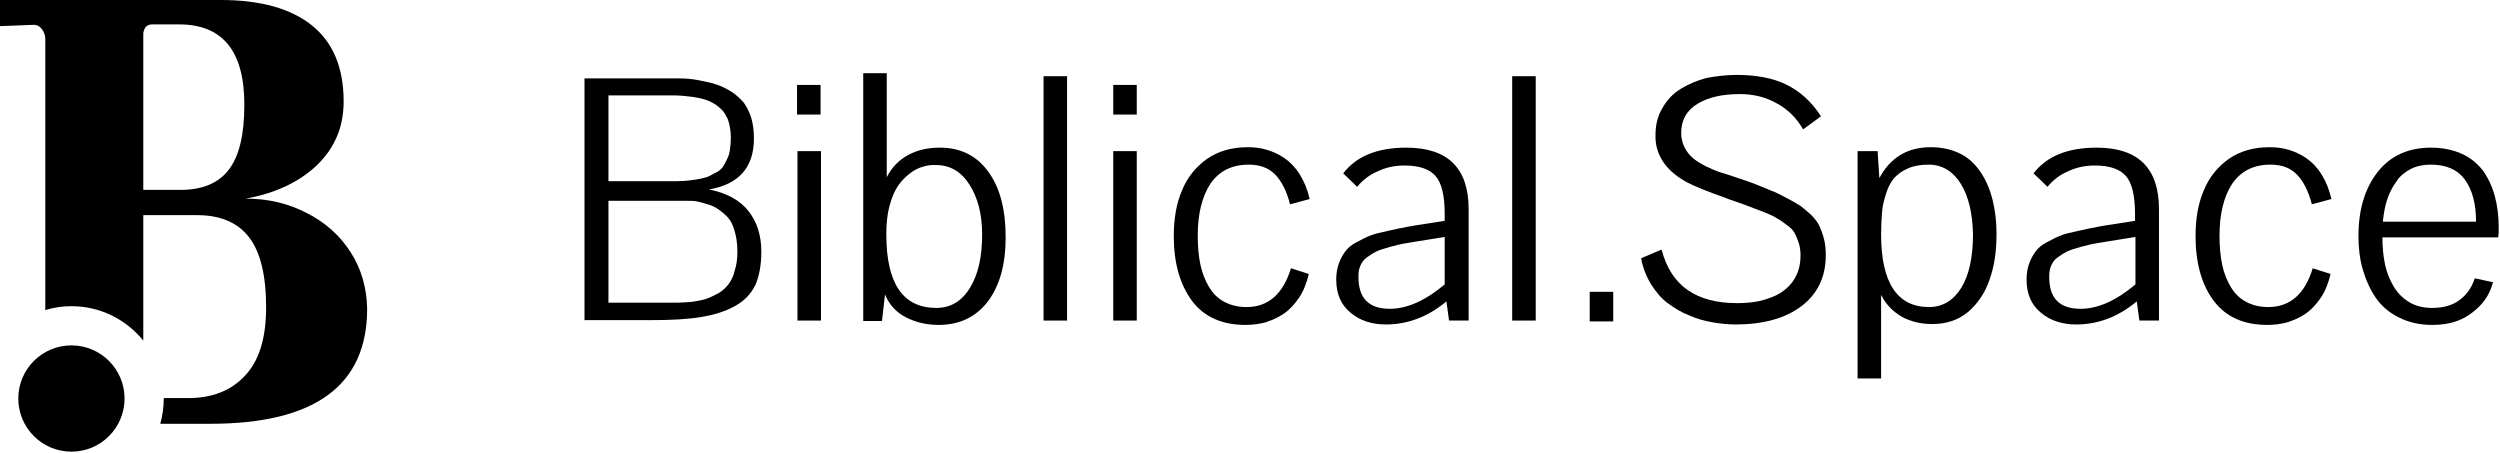
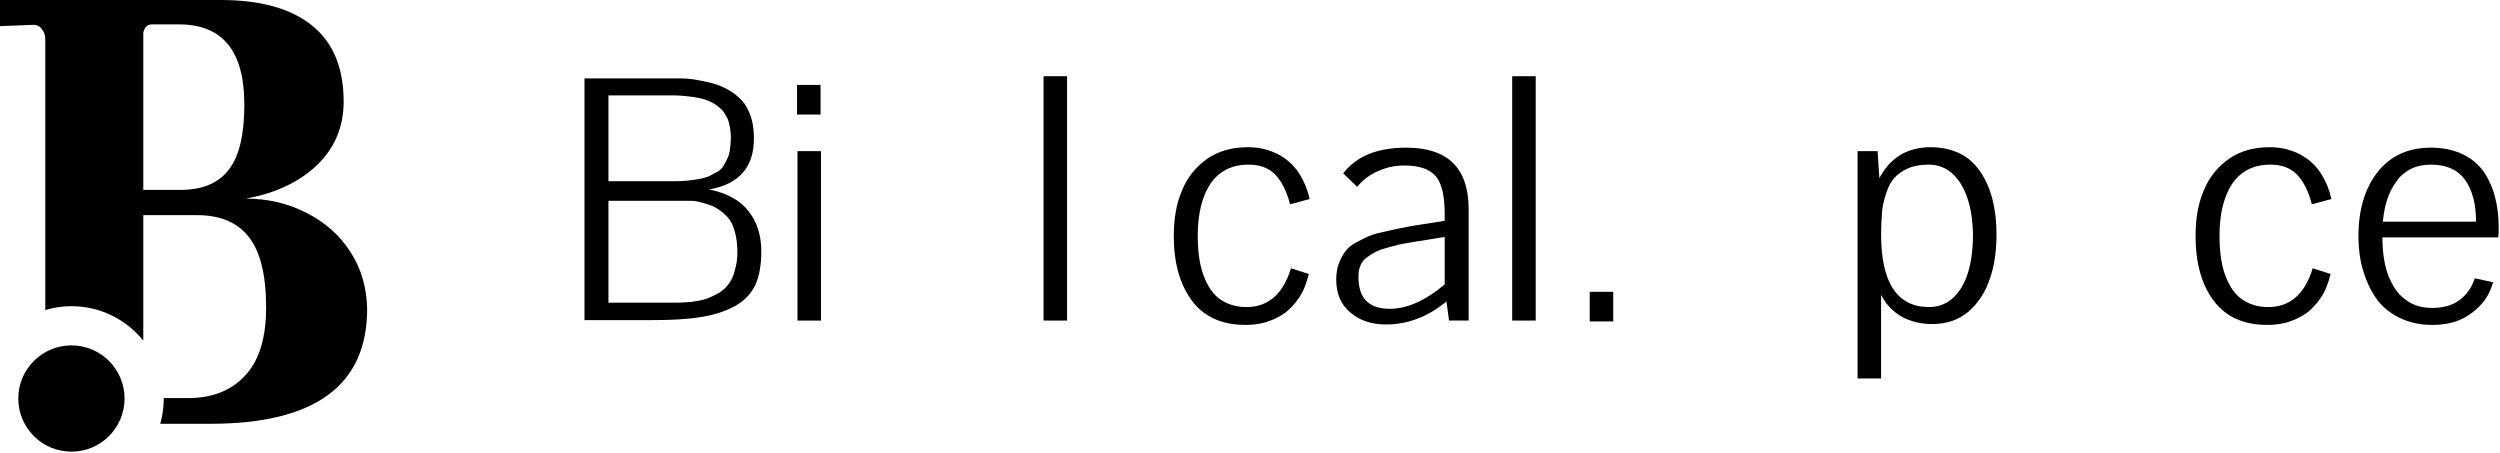
<svg xmlns="http://www.w3.org/2000/svg" width="574px" height="104px" viewBox="0 0 574 104" version="1.1">
  <title>logo</title>
  <desc>Created with Sketch.</desc>
  <g id="Page-1" stroke="none" stroke-width="1" fill="none" fill-rule="evenodd">
    <g id="logo">
      <g id="Group">
        <circle id="Oval" fill="#000000" cx="16.4" cy="91.5" r="12.2" />
        <g>
-           <path d="M41.1,5.7 L34.9,5.7 C33.8,5.7 33.2,6.4 32.9,7.7 L32.9,43.7 L41.4,43.7 C46.4,43.7 50.1,42.2 52.5,39.1 C54.9,36 56.1,31 56.1,24.2 C56.1,11.8 51.1,5.7 41.1,5.7 Z" id="Path" />
          <path d="M37.6,91.4 L43.2,91.4 C48.7,91.4 53.1,89.7 56.3,86.2 C59.5,82.7 61.1,77.5 61.1,70.6 C61.1,63.2 59.8,57.8 57.2,54.5 C54.6,51.1 50.6,49.4 45.3,49.4 L32.9,49.4 L32.9,78.2" id="Path" />
          <path d="M80.5,57.9 C78,54 74.6,51 70.4,48.9 C66.2,46.7 61.5,45.6 56.4,45.6 C63.2,44.4 68.7,41.8 72.8,37.9 C76.9,33.9 78.9,29.1 78.9,23.3 C78.9,15.6 76.5,9.8 71.7,5.9 C66.9,2 59.9,0 50.7,0 L0,0 L0,6 L7.7,5.7 C8.6,5.7 9.2,6.1 9.7,6.8 C10.2,7.5 10.4,8.2 10.4,9 L10.4,71.2 C12.3,70.6 14.3,70.3 16.4,70.3 C23.1,70.3 29,73.4 32.9,78.2 L32.9,49.4 L45.3,49.4 C50.6,49.4 54.6,51.1 57.2,54.5 C59.8,57.9 61.1,63.2 61.1,70.6 C61.1,77.6 59.5,82.8 56.3,86.2 C53.1,89.7 48.7,91.4 43.2,91.4 L37.6,91.4 C37.6,91.4 37.6,91.4 37.6,91.5 C37.6,93.5 37.3,95.5 36.8,97.3 L48.3,97.3 C72.3,97.3 84.3,88.5 84.3,70.9 C84.2,66.1 83,61.8 80.5,57.9 Z M52.5,39 C50.1,42.1 46.4,43.6 41.4,43.6 L32.9,43.6 L32.9,7.6 C33.1,6.3 33.8,5.6 34.9,5.6 L41.1,5.6 C51.1,5.6 56.1,11.7 56.1,24 C56.1,31 54.9,35.9 52.5,39 Z" id="Shape" fill="#000000" fill-rule="nonzero" />
        </g>
      </g>
      <g id="Group" transform="translate(134, 16)" fill="#000000">
        <path d="M0.2,57.6 L0.2,2 L16.9,2 C18.7,2 20.3,2 21.8,2 C23.3,2 24.8,2.1 26.3,2.4 C27.9,2.7 29.3,3 30.5,3.4 C31.7,3.8 32.9,4.4 34,5.1 C35.1,5.8 36,6.7 36.8,7.6 C37.5,8.6 38.1,9.8 38.5,11.1 C38.9,12.5 39.1,14 39.1,15.8 C39.1,22.4 35.7,26.3 28.8,27.5 C32.8,28.3 35.8,29.9 37.8,32.4 C39.8,34.9 40.8,38 40.8,41.8 C40.8,44.9 40.3,47.5 39.4,49.5 C38.4,51.5 36.9,53.1 34.7,54.3 C32.5,55.5 30,56.3 26.9,56.8 C23.9,57.3 20.1,57.5 15.6,57.5 L0.2,57.5 L0.2,57.6 Z M5.7,5.9 L5.7,25.6 L14.4,25.6 C15.9,25.6 17.2,25.6 18.2,25.6 C19.2,25.6 20.3,25.6 21.5,25.6 C22.7,25.6 23.7,25.5 24.5,25.4 C25.3,25.3 26.1,25.2 27,25 C27.9,24.8 28.6,24.6 29.1,24.3 C29.6,24 30.2,23.7 30.8,23.4 C31.4,23 31.8,22.6 32.1,22.1 C32.4,21.6 32.7,21.1 33,20.4 C33.3,19.8 33.5,19.1 33.6,18.3 C33.7,17.5 33.8,16.7 33.8,15.7 C33.8,14.7 33.7,13.7 33.5,12.8 C33.3,11.9 33.1,11.2 32.7,10.6 C32.4,10 32,9.4 31.4,8.9 C30.9,8.4 30.3,8 29.8,7.7 C29.3,7.4 28.6,7.1 27.7,6.8 C26.9,6.6 26.1,6.4 25.4,6.3 C24.7,6.2 23.8,6.1 22.8,6 C21.7,5.9 20.8,5.9 20.1,5.9 C19.3,5.9 18.3,5.9 17.2,5.9 L5.7,5.9 Z M5.7,30 L5.7,53.5 L17.7,53.5 C19.1,53.5 20.4,53.5 21.4,53.5 C22.4,53.5 23.6,53.4 24.9,53.3 C26.2,53.1 27.3,52.9 28.2,52.6 C29.1,52.3 30,51.8 31,51.3 C32,50.7 32.7,50 33.3,49.2 C33.9,48.4 34.4,47.4 34.7,46.1 C35.1,44.9 35.3,43.5 35.3,41.9 C35.3,40.6 35.2,39.5 35,38.4 C34.8,37.4 34.5,36.4 34.2,35.7 C33.9,34.9 33.4,34.2 32.8,33.6 C32.2,33 31.6,32.5 31,32.1 C30.4,31.7 29.7,31.3 28.8,31 C27.9,30.7 27,30.5 26.3,30.3 C25.5,30.1 24.6,30.1 23.4,30.1 C22.3,30.1 21.2,30.1 20.4,30.1 C19.5,30.1 18.4,30.1 17.1,30.1 L5.7,30.1 L5.7,30 Z" id="Shape" fill-rule="nonzero" />
        <path d="M49,10.3 L49,3.5 L54.4,3.5 L54.4,10.3 L49,10.3 Z M49.1,57.6 L49.1,18.7 L54.5,18.7 L54.5,57.6 L49.1,57.6 Z" id="Shape" fill-rule="nonzero" />
-         <path d="M64.2,0.8 L69.6,0.8 L69.6,15.7 L69.6,24.7 C70.7,22.5 72.3,20.8 74.5,19.6 C76.7,18.4 79.1,17.9 81.8,17.9 C86.5,17.9 90.2,19.7 92.9,23.4 C95.6,27.1 96.9,32.1 96.9,38.5 C96.9,44.6 95.6,49.4 92.9,53.1 C90.2,56.7 86.4,58.6 81.5,58.6 C78.7,58.6 76.2,58 73.9,56.8 C71.6,55.6 70.1,53.8 69.2,51.6 L68.5,57.7 L64.2,57.7 L64.2,0.8 Z M77.8,22.3 C76.8,22.6 75.8,23.1 74.8,23.9 C73.8,24.7 72.9,25.6 72.1,26.8 C71.3,28 70.7,29.5 70.2,31.4 C69.7,33.3 69.5,35.4 69.5,37.8 C69.5,49.1 73.3,54.7 81,54.7 C84.2,54.7 86.8,53.2 88.7,50.1 C90.6,47 91.5,43 91.5,37.8 C91.5,33.2 90.5,29.4 88.6,26.4 C86.7,23.4 84.1,21.9 81,21.9 C79.8,21.8 78.8,22 77.8,22.3 Z" id="Shape" fill-rule="nonzero" />
        <polygon id="Path" points="105.6 57.6 105.6 1.5 111 1.5 111 57.6" />
-         <path d="M121.6,10.3 L121.6,3.5 L127,3.5 L127,10.3 L121.6,10.3 Z M121.6,57.6 L121.6,18.7 L127,18.7 L127,57.6 L121.6,57.6 Z" id="Shape" fill-rule="nonzero" />
        <path d="M135.5,38.2 C135.5,34.2 136.1,30.7 137.4,27.7 C138.6,24.7 140.6,22.3 143.1,20.5 C145.7,18.7 148.8,17.8 152.5,17.8 C154.1,17.8 155.6,18 156.9,18.4 C158.2,18.8 159.6,19.4 160.9,20.3 C162.2,21.2 163.4,22.4 164.4,24 C165.4,25.6 166.2,27.5 166.7,29.7 L162.2,30.9 C161.4,27.8 160.2,25.5 158.7,24 C157.2,22.5 155.2,21.8 152.7,21.8 C148.8,21.8 145.9,23.3 143.9,26.2 C142,29.1 141,33.1 141,38.1 C141,40.6 141.2,42.8 141.6,44.7 C142,46.6 142.7,48.4 143.6,49.9 C144.5,51.4 145.6,52.5 147.1,53.3 C148.6,54.1 150.3,54.5 152.2,54.5 C157.2,54.5 160.6,51.5 162.4,45.6 L166.5,46.9 C166,49 165.3,50.8 164.3,52.3 C163.3,53.8 162.1,55.1 160.8,56 C159.5,56.9 158.1,57.5 156.6,58 C155.1,58.4 153.6,58.6 152,58.6 C146.6,58.6 142.5,56.8 139.7,53.1 C136.9,49.3 135.5,44.4 135.5,38.2 Z" id="Path" />
        <path d="M198.1,53.2 C193.8,56.8 189.1,58.5 184.2,58.5 C181,58.5 178.2,57.6 176.1,55.8 C173.9,54 172.8,51.5 172.8,48.2 C172.8,46.8 173,45.6 173.4,44.5 C173.8,43.4 174.3,42.5 174.9,41.7 C175.5,40.9 176.3,40.2 177.5,39.6 C178.7,39 179.7,38.4 180.6,38.1 C181.5,37.7 182.9,37.4 184.7,37 C186.5,36.6 187.9,36.3 189,36.1 C190.1,35.9 191.7,35.6 193.9,35.3 L197.7,34.7 L197.7,33.1 C197.7,28.9 197,26 195.6,24.4 C194.2,22.8 191.8,22 188.5,22 C186.3,22 184.3,22.4 182.4,23.3 C180.5,24.1 178.9,25.3 177.6,26.9 C177.6,26.9 176.5,25.8 174.4,23.8 C177.5,19.8 182.3,17.9 188.9,17.9 C198.4,17.9 203.2,22.6 203.2,32 L203.2,57.6 L198.7,57.6 L198.1,53.2 Z M197.7,38.4 L194,39 C192,39.3 190.4,39.6 189.1,39.8 C187.8,40 186.5,40.3 185.1,40.7 C183.7,41.1 182.7,41.4 181.9,41.8 C181.1,42.2 180.4,42.7 179.7,43.2 C179,43.7 178.6,44.4 178.3,45.1 C178,45.8 177.9,46.6 177.9,47.6 C177.9,52.5 180.3,54.9 185.1,54.9 C189.1,54.9 193.3,53 197.7,49.3 L197.7,38.4 Z" id="Shape" fill-rule="nonzero" />
        <polygon id="Path" points="213.2 57.6 213.2 1.5 218.6 1.5 218.6 57.6" />
-         <path d="M264.7,1.2 C269.2,1.2 273,1.9 276.1,3.4 C279.2,4.9 281.9,7.3 284.1,10.7 L280,13.7 C278.5,11.1 276.5,9.1 273.9,7.7 C271.4,6.3 268.6,5.6 265.5,5.6 C261.5,5.6 258.3,6.3 255.8,7.8 C253.3,9.3 252,11.5 252,14.6 C252,15.8 252.3,16.9 252.8,17.9 C253.3,18.9 254,19.7 254.7,20.3 C255.4,20.9 256.5,21.6 257.7,22.2 C259,22.8 260.1,23.3 261.1,23.6 C262.1,23.9 263.4,24.3 264.8,24.8 C266.3,25.3 267.5,25.7 268.3,26 C270,26.7 271.4,27.2 272.5,27.7 C273.6,28.1 274.8,28.7 276.1,29.4 C277.4,30.1 278.5,30.7 279.3,31.2 C280.1,31.8 280.9,32.5 281.8,33.3 C282.6,34.1 283.3,35 283.7,35.8 C284.1,36.7 284.5,37.7 284.8,38.9 C285.1,40.1 285.2,41.3 285.2,42.6 C285.2,47.6 283.3,51.5 279.6,54.3 C275.9,57.1 270.8,58.5 264.5,58.5 C262.7,58.5 260.9,58.3 259.2,58 C257.4,57.7 255.6,57.2 253.8,56.4 C252,55.7 250.4,54.7 248.9,53.6 C247.4,52.5 246.2,51 245.1,49.3 C244,47.5 243.2,45.5 242.8,43.3 L247.5,41.3 C248.6,45.5 250.6,48.6 253.5,50.6 C256.4,52.6 260.1,53.6 264.9,53.6 C266.3,53.6 267.7,53.5 269,53.3 C270.3,53.1 271.6,52.7 272.9,52.2 C274.2,51.7 275.3,51 276.2,50.2 C277.1,49.4 277.9,48.4 278.5,47.1 C279.1,45.8 279.4,44.4 279.4,42.7 C279.4,41.7 279.3,40.7 279,39.8 C278.7,38.9 278.4,38.2 278.1,37.6 C277.8,37 277.2,36.3 276.3,35.7 C275.4,35 274.7,34.5 274.1,34.2 C273.6,33.8 272.5,33.3 271,32.7 C269.5,32.1 268.3,31.7 267.6,31.4 C266.9,31.1 265.4,30.6 263.4,29.9 C263.1,29.8 262.8,29.7 262.6,29.6 C258.1,28 254.9,26.7 253.2,25.8 C249.1,23.5 246.8,20.6 246.2,16.9 C246.1,16.3 246.1,15.7 246.1,15 C246.1,12.7 246.6,10.6 247.7,8.8 C248.7,7 250.1,5.5 251.9,4.4 C253.7,3.3 255.6,2.5 257.8,1.9 C260,1.5 262.3,1.2 264.7,1.2 Z" id="Path" />
        <path d="M297.5,24.9 C300,20.2 303.9,17.8 309.3,17.8 C311.8,17.8 314.1,18.3 316.1,19.3 C318.1,20.3 319.6,21.8 320.8,23.6 C322,25.4 322.9,27.5 323.5,29.9 C324.1,32.3 324.4,34.9 324.4,37.7 C324.4,41.7 323.9,45.2 322.8,48.2 C321.8,51.2 320.1,53.7 317.9,55.6 C315.6,57.5 312.9,58.4 309.6,58.4 C307,58.4 304.6,57.8 302.6,56.7 C300.6,55.5 299,53.9 297.9,51.7 L297.9,56.8 L297.9,70.9 L292.5,70.9 L292.5,18.7 L297.1,18.7 L297.5,24.9 Z M316.2,26.2 C314.4,23.3 311.9,21.8 308.8,21.8 C306.9,21.8 305.3,22.1 304,22.7 C302.6,23.3 301.6,24.1 300.8,25 C300,26 299.4,27.2 299,28.6 C298.5,30.1 298.2,31.5 298.1,32.9 C298,34.3 297.9,35.9 297.9,37.8 C297.9,48.9 301.6,54.5 308.9,54.5 C312,54.5 314.5,53 316.3,50.1 C318.1,47.2 319,43 319,37.8 C318.9,33 318,29.1 316.2,26.2 Z" id="Shape" fill-rule="nonzero" />
-         <path d="M356.6,53.2 C352.3,56.8 347.6,58.5 342.7,58.5 C339.5,58.5 336.7,57.6 334.6,55.8 C332.4,54 331.3,51.5 331.3,48.2 C331.3,46.8 331.5,45.6 331.9,44.5 C332.3,43.4 332.8,42.5 333.4,41.7 C334,40.9 334.8,40.2 336,39.6 C337.2,39 338.2,38.4 339.1,38.1 C340,37.7 341.4,37.4 343.2,37 C345,36.6 346.4,36.3 347.5,36.1 C348.6,35.9 350.2,35.6 352.4,35.3 L356.2,34.7 L356.2,33.1 C356.2,28.9 355.5,26 354.1,24.4 C352.7,22.8 350.3,22 347,22 C344.8,22 342.8,22.4 340.9,23.3 C339,24.1 337.4,25.3 336.1,26.9 C336.1,26.9 335,25.8 332.9,23.8 C336,19.8 340.8,17.9 347.4,17.9 C356.9,17.9 361.7,22.6 361.7,32 L361.7,57.6 L357.2,57.6 L356.6,53.2 Z M356.3,38.4 L352.6,39 C350.6,39.3 349,39.6 347.7,39.8 C346.4,40 345.1,40.3 343.7,40.7 C342.3,41.1 341.3,41.4 340.5,41.8 C339.7,42.2 339,42.7 338.3,43.2 C337.6,43.7 337.2,44.4 336.9,45.1 C336.6,45.8 336.5,46.6 336.5,47.6 C336.5,52.5 338.9,54.9 343.7,54.9 C347.7,54.9 351.9,53 356.3,49.3 L356.3,38.4 Z" id="Shape" fill-rule="nonzero" />
        <path d="M370.1,38.2 C370.1,34.2 370.7,30.7 372,27.7 C373.2,24.7 375.2,22.3 377.7,20.5 C380.3,18.7 383.4,17.8 387.1,17.8 C388.7,17.8 390.2,18 391.5,18.4 C392.8,18.8 394.2,19.4 395.5,20.3 C396.8,21.2 398,22.4 399,24 C400,25.6 400.8,27.5 401.3,29.7 L396.8,30.9 C396,27.8 394.8,25.5 393.3,24 C391.8,22.5 389.8,21.8 387.3,21.8 C383.4,21.8 380.5,23.3 378.5,26.2 C376.6,29.1 375.6,33.1 375.6,38.1 C375.6,40.6 375.8,42.8 376.2,44.7 C376.6,46.7 377.3,48.4 378.2,49.9 C379.1,51.4 380.2,52.5 381.7,53.3 C383.2,54.1 384.9,54.5 386.8,54.5 C391.8,54.5 395.2,51.5 397,45.6 L401.1,46.9 C400.6,49 399.9,50.8 398.9,52.3 C397.9,53.8 396.7,55.1 395.4,56 C394.1,56.9 392.7,57.5 391.2,58 C389.7,58.4 388.2,58.6 386.6,58.6 C381.2,58.6 377.1,56.8 374.3,53.1 C371.5,49.4 370.1,44.4 370.1,38.2 Z" id="Path" />
        <path d="M424.2,17.9 C426.8,17.9 429.2,18.4 431.2,19.3 C433.2,20.2 434.8,21.5 436.1,23.2 C437.3,24.9 438.2,26.8 438.8,29 C439.4,31.2 439.7,33.6 439.7,36.2 C439.7,37.1 439.7,37.8 439.6,38.5 L413,38.5 C413,40.7 413.2,42.8 413.6,44.7 C414,46.6 414.7,48.3 415.6,49.8 C416.5,51.3 417.7,52.5 419.2,53.4 C420.7,54.3 422.5,54.7 424.4,54.7 C427,54.7 429.1,54.1 430.7,52.9 C432.3,51.7 433.5,50.1 434.2,47.9 L438.4,48.8 C437.8,51 436.8,52.8 435.3,54.3 C433.8,55.8 432.2,56.9 430.4,57.6 C428.6,58.3 426.6,58.6 424.6,58.6 L424.4,58.6 C421.5,58.6 419,58 416.8,56.9 C414.6,55.8 412.8,54.3 411.5,52.4 C410.2,50.5 409.2,48.3 408.5,45.9 C407.8,43.5 407.5,40.9 407.5,38.2 C407.5,32.1 409,27.2 411.9,23.5 C414.9,19.7 419,17.9 424.2,17.9 Z M434.5,34.9 C434.5,30.7 433.6,27.5 431.9,25.2 C430.2,22.9 427.6,21.8 424.1,21.8 C422.4,21.8 420.9,22.1 419.5,22.8 C418.2,23.5 417,24.4 416.2,25.7 C415.3,26.9 414.6,28.3 414.1,29.8 C413.6,31.3 413.3,33 413.1,34.9 L434.5,34.9 Z" id="Shape" fill-rule="nonzero" />
        <polygon id="Path" points="231 57.8 231 51 236.4 51 236.4 57.8" />
      </g>
    </g>
  </g>
</svg>